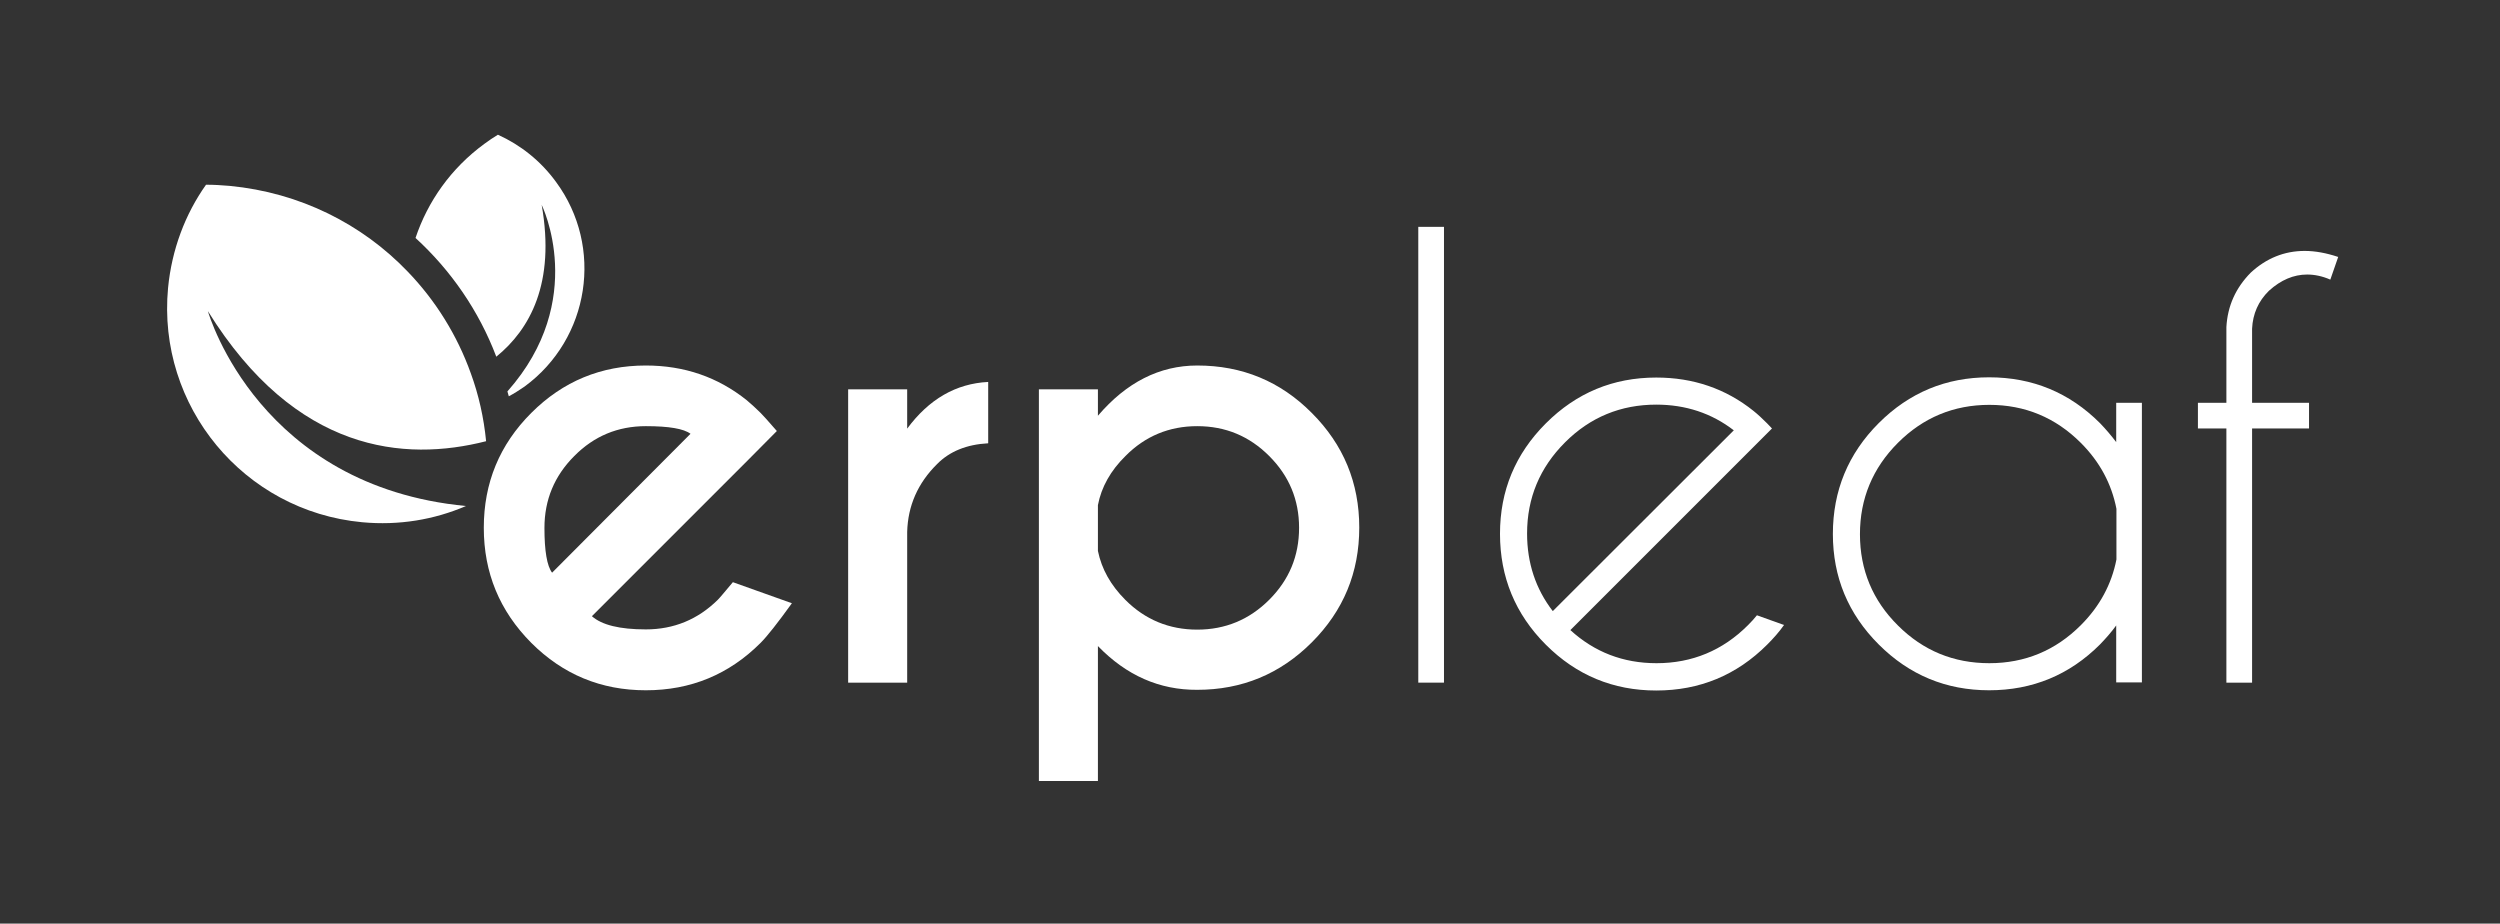
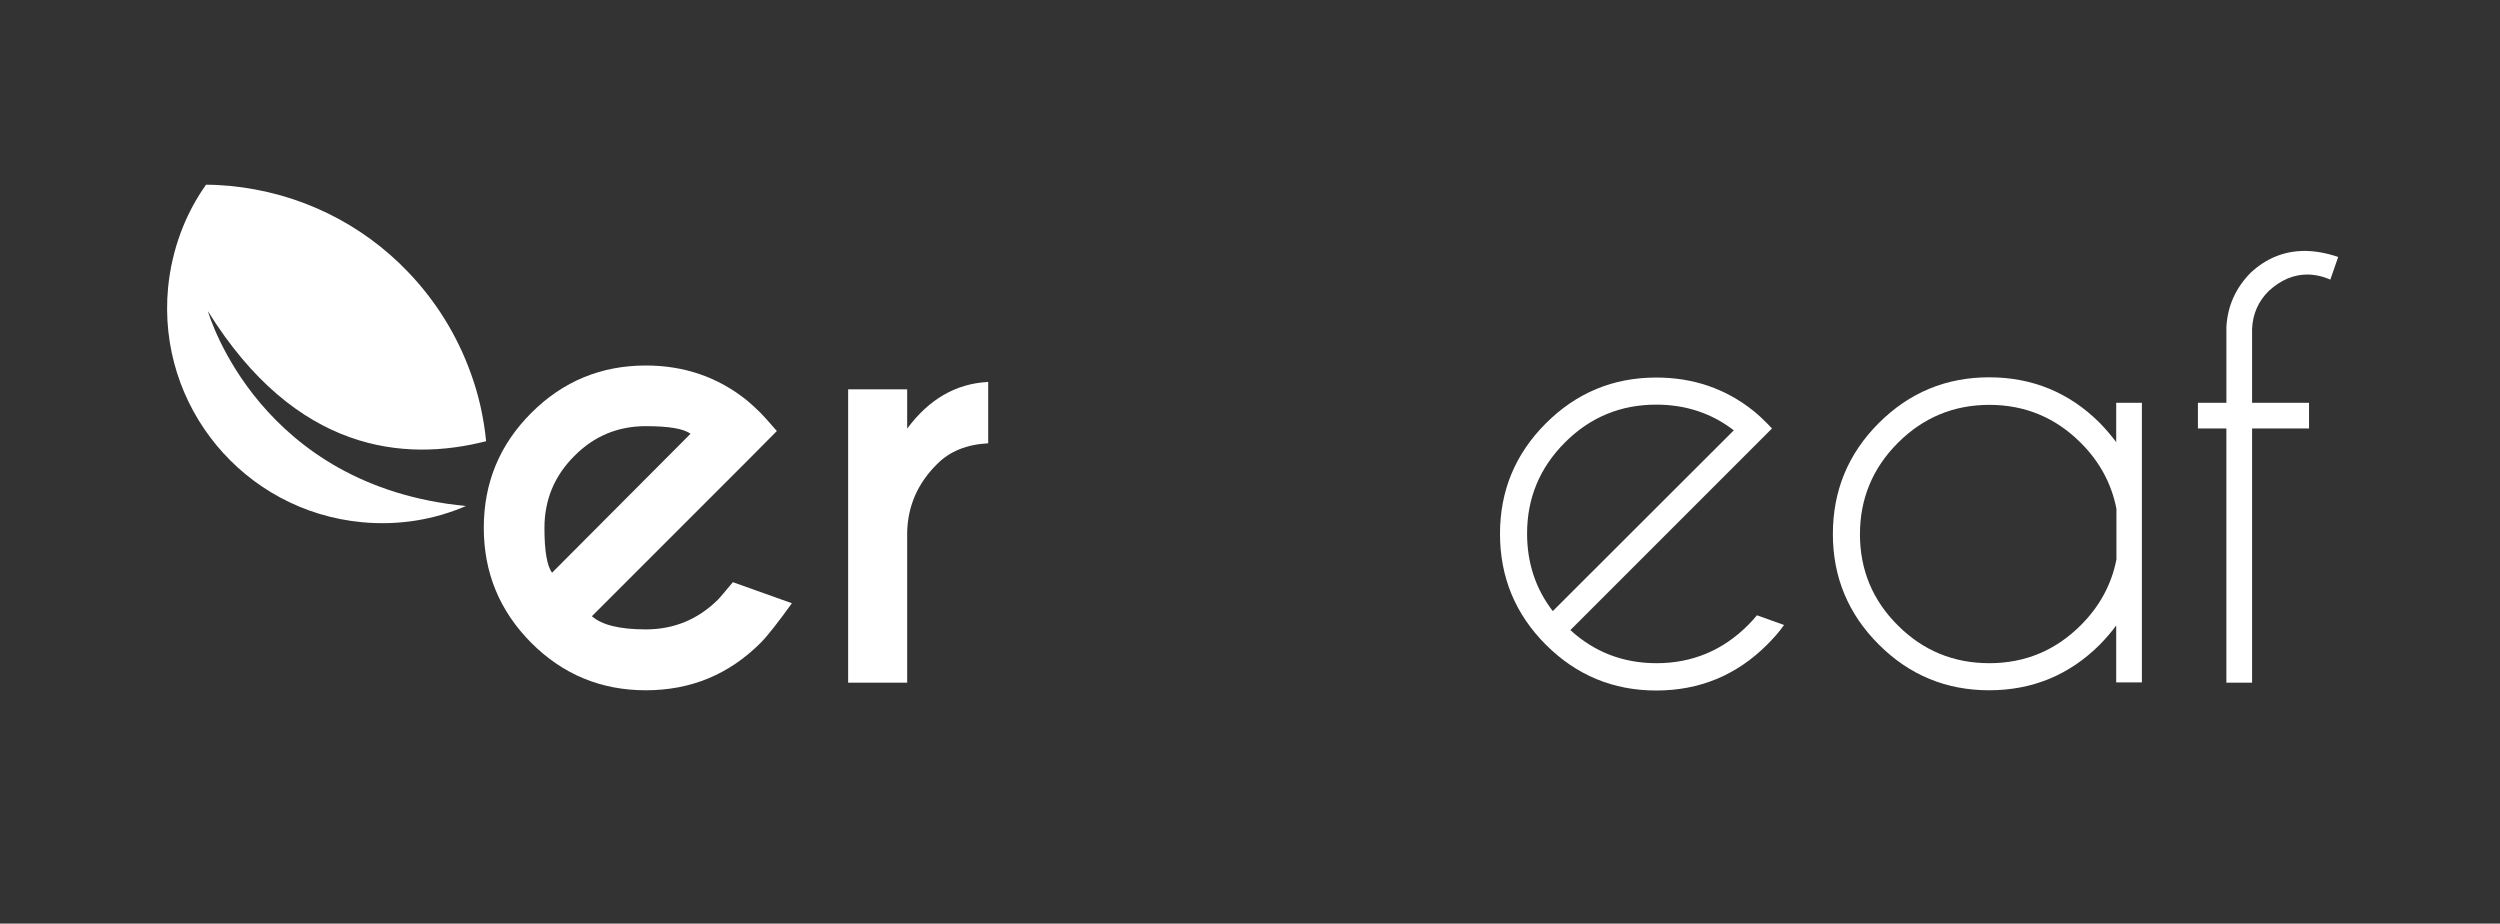
<svg xmlns="http://www.w3.org/2000/svg" version="1.1" id="lg" x="0px" y="0px" viewBox="0 0 1080 399" style="enable-background:new 0 0 1080 399;" xml:space="preserve">
  <rect x="0" y="0" width="1080" height="399" fill="#333333" stroke="none" />
  <style type="text/css">
	.st0{display:none;fill:#1A4332;}
	.st1{display:none;fill:#1C7F52;}
	.st2{fill:#FFFFFF;}
</style>
  <rect x="159.1" y="-61.6" class="st0" width="69.6" height="42.2" />
-   <rect x="250.3" y="-61.6" class="st1" width="69.6" height="42.2" />
  <g>
    <path class="st2" d="M255.7,266.2c4.3,3.8,12,5.7,23.3,5.7c12.1,0,22.5-4.3,31.1-12.8c1.1-1.1,3.2-3.7,6.5-7.6l25.5,9.1   c-6.2,8.6-10.7,14.3-13.5,17.1c-13.7,13.7-30.2,20.5-49.6,20.5c-19.3,0-35.8-6.8-49.5-20.5C215.8,263.9,209,247.4,209,228   c0-19.4,6.8-35.9,20.5-49.6c13.7-13.7,30.2-20.5,49.5-20.5c16.6,0,31.1,5,43.6,15c2,1.7,4.1,3.6,6,5.5c0.8,0.8,3.2,3.4,7,7.8   l-12.8,12.9L255.7,266.2z M298.3,187.4c-2.9-2.2-9.3-3.3-19.3-3.3c-12.1,0-22.4,4.3-30.9,12.9c-8.6,8.6-12.9,18.9-12.9,31.1   c0,9.9,1.1,16.4,3.3,19.3L298.3,187.4z" />
    <path class="st2" d="M391.8,185.3c9.5-12.9,21.2-19.6,35.1-20.3v26.5c-9.3,0.5-16.7,3.5-22.1,9c-8.3,8.2-12.6,18-12.9,29.3v65.1   h-25.5V168.2h25.5V185.3z" />
-     <path class="st2" d="M474.3,279.1v58.3h-25.5V168.2h25.5v11.4c12.3-14.4,26.6-21.7,42.9-21.7c19.4,0,35.9,6.8,49.5,20.5   c13.7,13.7,20.5,30.2,20.5,49.5c0,19.4-6.8,35.9-20.5,49.6c-13.7,13.7-30.2,20.5-49.5,20.5C500.9,298.1,486.6,291.8,474.3,279.1z    M474.3,218.2V238c1.6,7.8,5.5,14.8,11.9,21.2c8.5,8.5,18.9,12.8,31,12.8c12.1,0,22.5-4.3,31.1-12.9c8.6-8.6,12.9-18.9,12.9-31.1   c0-12.1-4.3-22.4-12.9-31c-8.6-8.6-18.9-12.9-31.1-12.9c-12.1,0-22.5,4.3-31,12.9C479.8,203.3,475.8,210.4,474.3,218.2z" />
-     <path class="st2" d="M623.8,98v196.9h-11.1V98H623.8z" />
    <path class="st2" d="M678.4,272.2c10.4,9.5,22.8,14.3,37.2,14.3c15.4,0,28.6-5.5,39.5-16.4c1.4-1.4,2.7-2.8,3.9-4.3l11.7,4.2   c-2.1,3-4.6,5.8-7.3,8.5c-13.2,13.2-29.2,19.8-47.9,19.8c-18.6,0-34.5-6.6-47.7-19.8c-13.2-13.2-19.8-29.2-19.8-47.9   c0-18.6,6.6-34.5,19.8-47.7c13.2-13.2,29.1-19.8,47.7-19.8c16,0,30,4.8,42,14.4c2,1.6,3.9,3.4,5.9,5.4c0.7,0.7,1.4,1.5,2.1,2.2   l-8.4,8.4L678.4,272.2z M749,185.9c-9.6-7.4-20.8-11.1-33.5-11.1c-15.3,0-28.5,5.4-39.4,16.3c-10.9,10.9-16.4,24-16.4,39.4   c0,12.7,3.7,23.9,11.1,33.5L749,185.9z" />
    <path class="st2" d="M925.3,294.8h-11.1v-24.6c-2.1,2.9-4.5,5.6-7,8.2c-13.2,13.2-29.2,19.8-47.9,19.8c-18.6,0-34.5-6.6-47.7-19.8   c-13.2-13.2-19.8-29.1-19.8-47.7c0-18.7,6.6-34.7,19.8-47.9c13.2-13.2,29.1-19.8,47.7-19.8c18.7,0,34.7,6.6,47.9,19.8   c2.5,2.6,4.9,5.4,7,8.2V174h11.1V294.8z M914.3,241.7v-21.9c-2.1-10.8-7.2-20.3-15.4-28.5c-10.9-10.9-24.1-16.4-39.5-16.4   c-15.4,0-28.6,5.5-39.5,16.4c-10.9,10.9-16.4,24.1-16.4,39.5c0,15.4,5.5,28.6,16.4,39.4c10.9,10.9,24.1,16.3,39.5,16.3   c15.4,0,28.6-5.5,39.5-16.4C907.1,261.9,912.2,252.4,914.3,241.7z" />
    <path class="st2" d="M972.9,185.1v109.8h-11.1V185.1h-12.3V174h12.3v-32.7c0.5-9.1,4-16.9,10.5-23.5c6.7-6.2,14.5-9.4,23.3-9.4   c4.6,0,9.4,0.9,14.5,2.6l-3.4,9.8c-3.4-1.5-6.8-2.2-10-2.2c-5.8,0-11.3,2.3-16.5,7c-4.6,4.5-7,10-7.3,16.4v32h24.6v11.1H972.9z" />
  </g>
  <g>
    <path class="st2" d="M72.6,124.4c-4.8,51.1,32.7,96.4,83.8,101.2c15.9,1.5,31.2-1.1,44.9-7c-88.9-8.5-110.8-81.9-111.5-84.2   c38,61.2,85,65.2,120.2,56.2c-1-10.2-3.2-20-6.6-29.3c-5.9-16.5-15.3-31.6-27.4-44.1c-19.6-20.4-46.4-34-76.8-36.9   c-3.4-0.3-6.8-0.5-10.2-0.5C80,92.5,74.2,107.8,72.6,124.4z" />
-     <path class="st2" d="M234,88.5c0,0,20.3,41-14.8,80.6l0.6,2.1c2.3-1.2,4.6-2.7,6.8-4.2c28.2-20.7,34.3-60.3,13.6-88.4   c-6.7-9.2-15.4-16-25.1-20.4c-2,1.2-3.9,2.5-5.8,3.9c-14.5,10.6-24.5,24.9-29.8,40.7c15.3,14,27.4,31.5,34.9,51.3   C228.9,142.3,240,122.4,234,88.5z" />
  </g>
</svg>